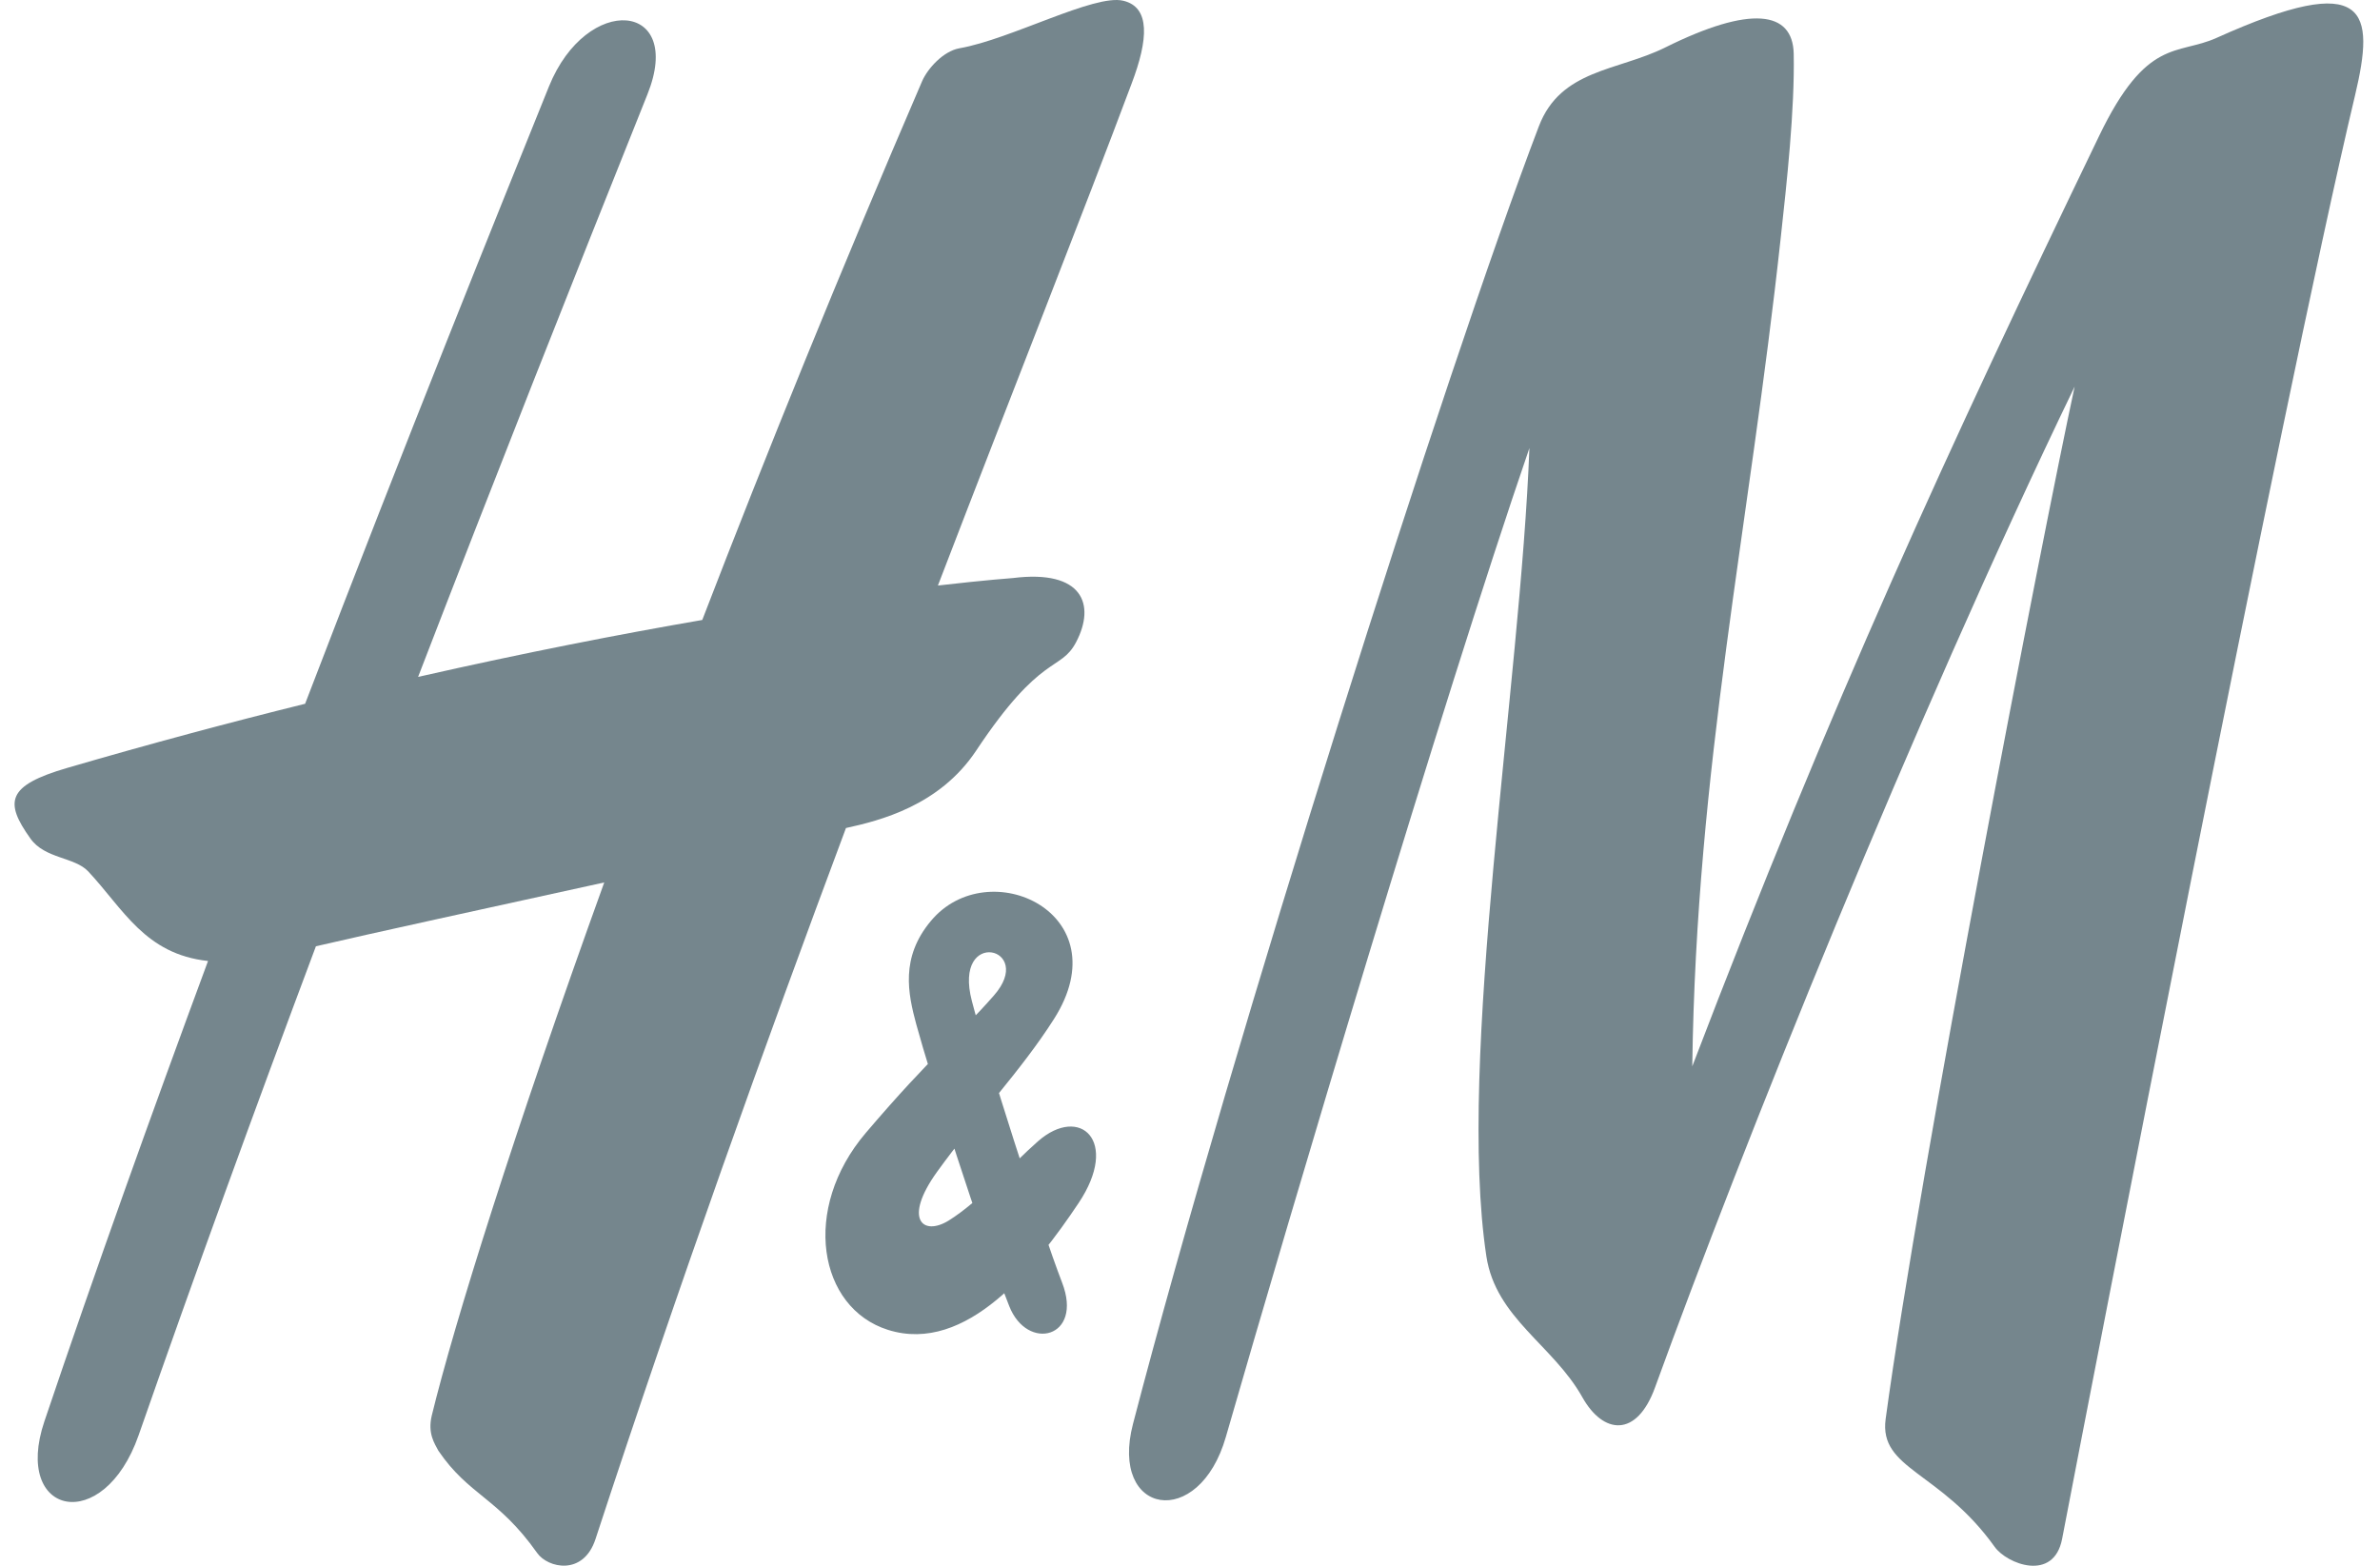
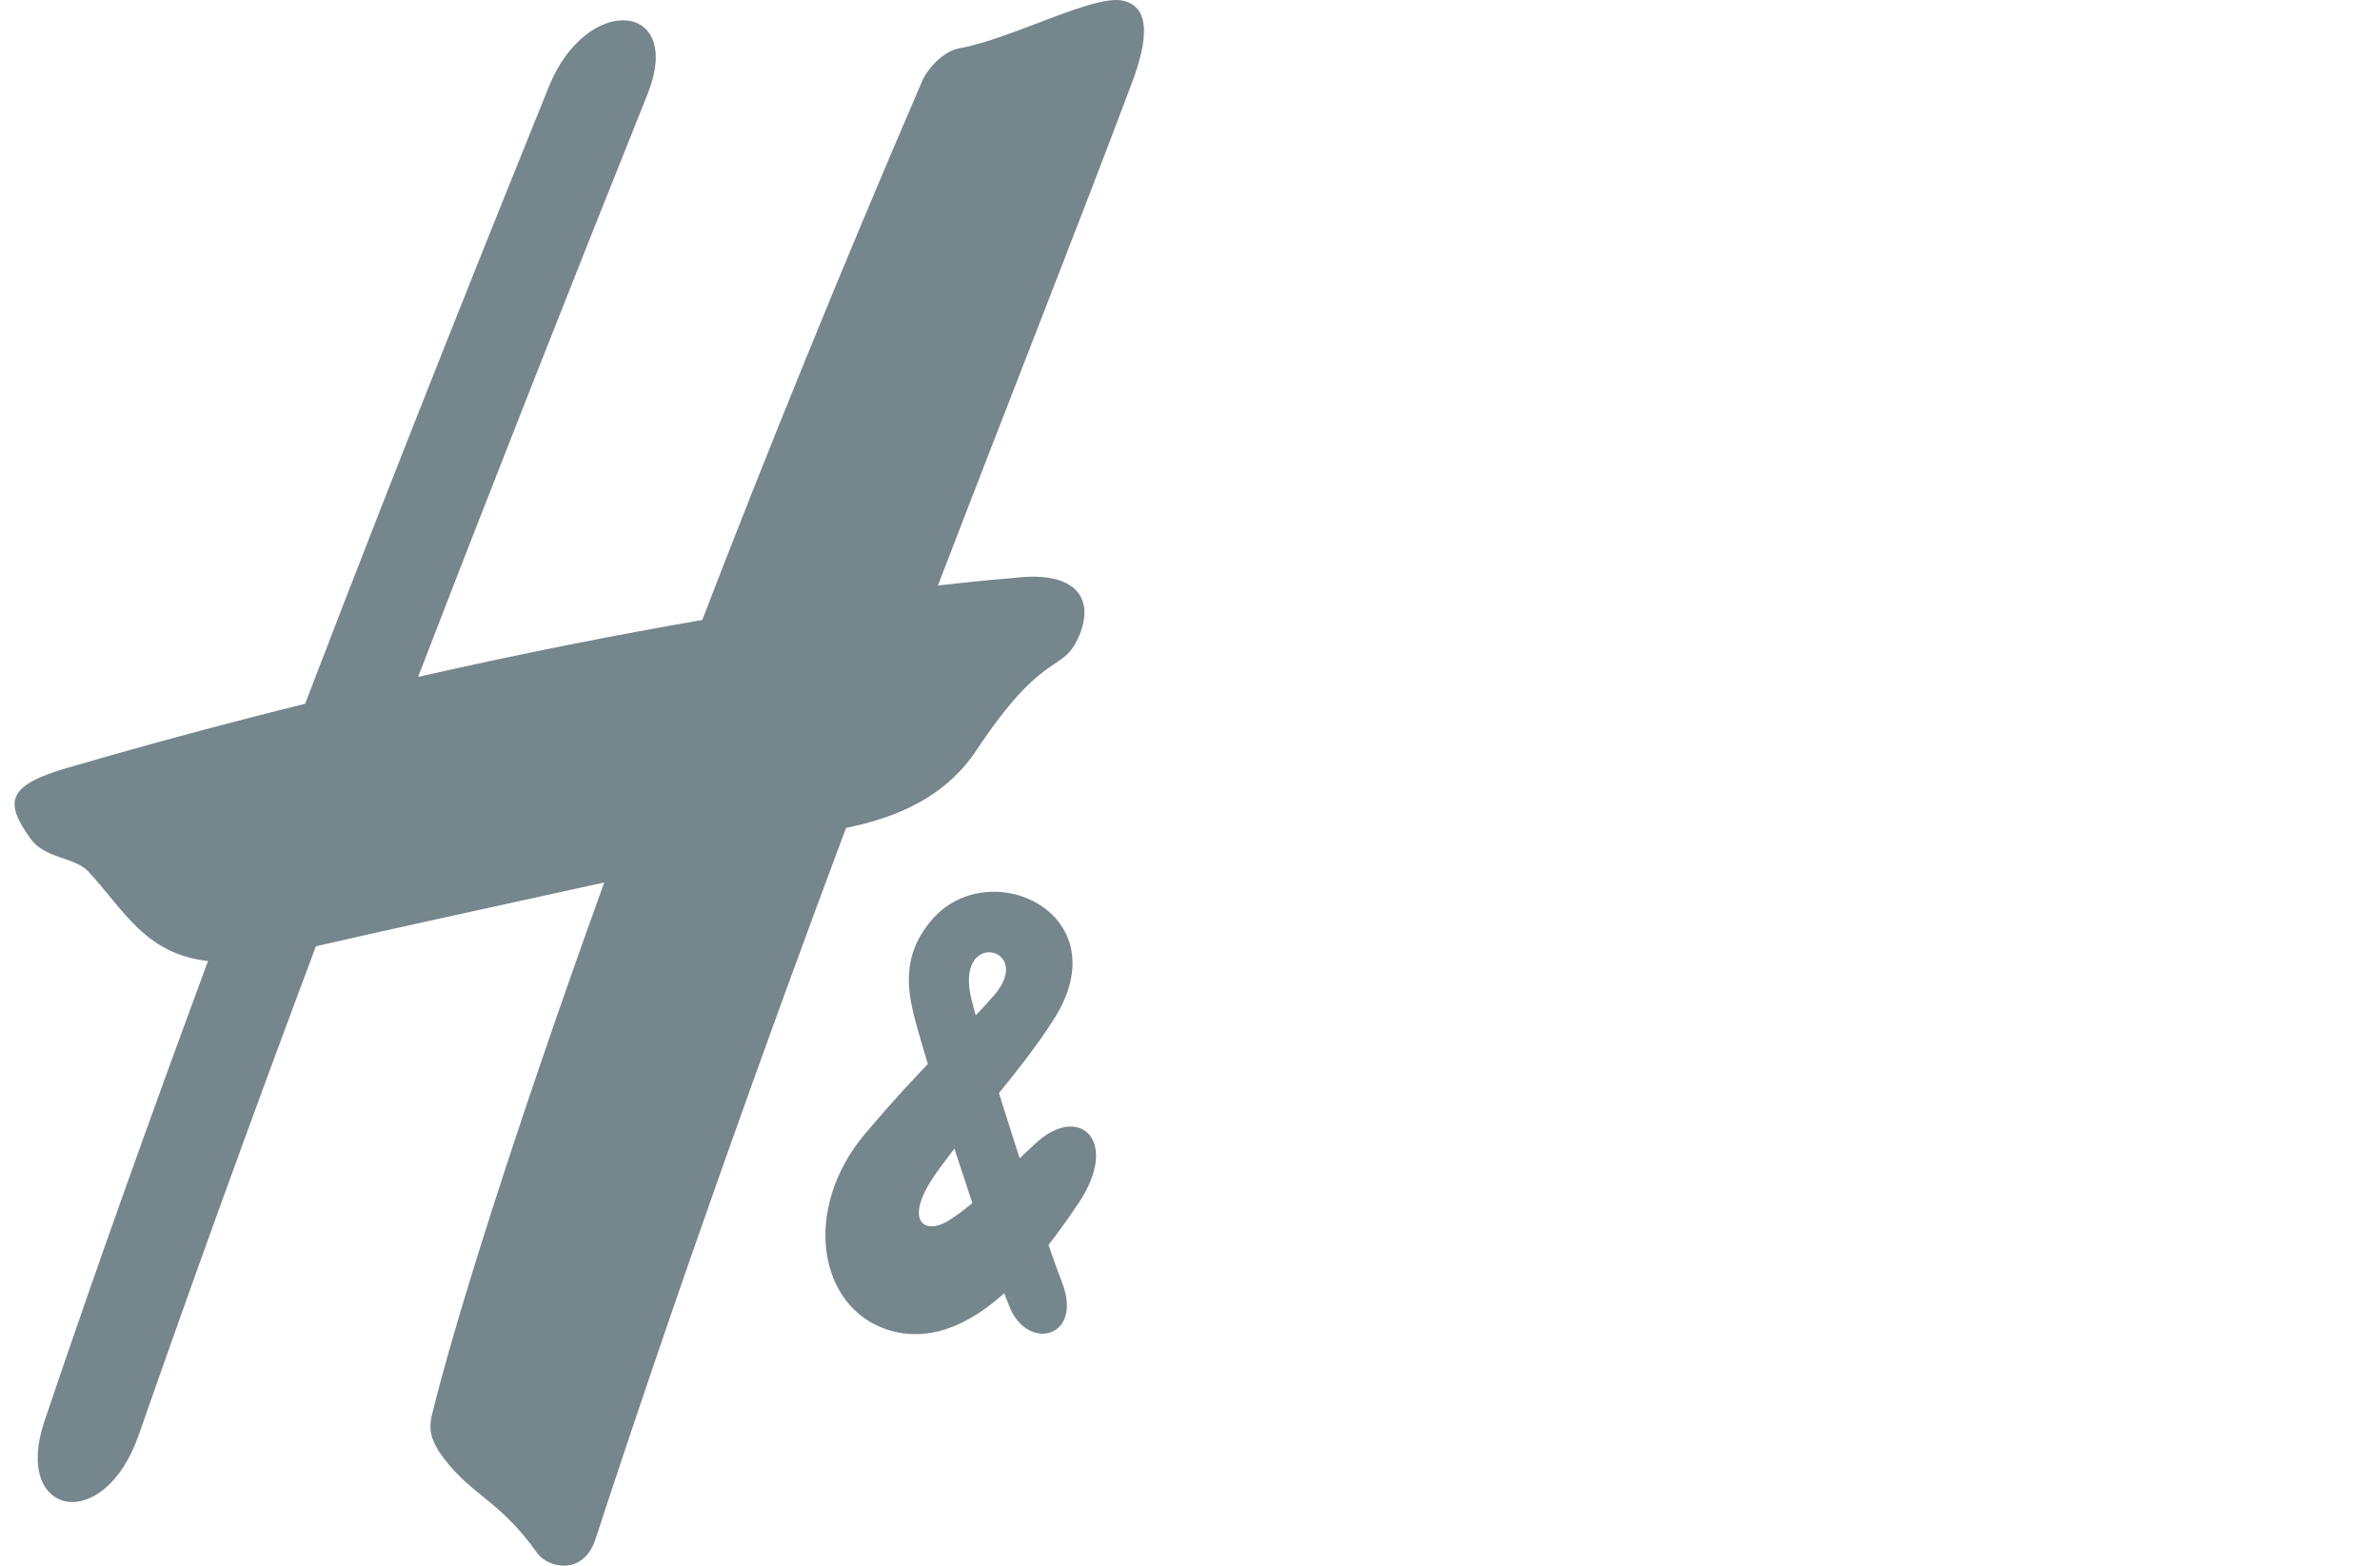
<svg xmlns="http://www.w3.org/2000/svg" width="76" height="50" viewBox="0 0 76 50" fill="none">
  <g clip-path="url(#clip0_21_2)">
-     <path d="M53.173 1.517C55.897 0.164 57.247 0.342 57.278 1.712C57.314 3.493 57.054 5.86 56.866 7.573C55.855 16.884 54.166 24.492 54.039 34.052C58.488 22.411 62.218 14.32 67.024 4.355C68.55 1.18 69.525 1.774 70.778 1.211C75.657 -0.986 75.839 0.36 75.203 3.046C72.836 12.994 66.776 44.315 65.85 49.138C65.583 50.533 64.082 49.942 63.695 49.396C61.957 46.967 59.996 46.929 60.214 45.314C61.303 37.273 65.226 17.099 66.249 12.345C61.037 23.145 55.631 36.645 52.852 44.3C52.265 45.925 51.193 45.806 50.528 44.617C49.589 42.946 47.767 42.093 47.464 40.119C46.514 33.842 48.554 21.878 48.838 14.309C45.999 22.577 41.235 38.63 39.146 45.882C38.287 48.883 35.417 48.394 36.18 45.469C39.352 33.297 46.187 11.77 49.141 4.031C49.838 2.208 51.66 2.269 53.173 1.517Z" fill="#75868D" />
    <path d="M35.871 0.024C34.951 -0.203 32.281 1.254 30.64 1.541C30.12 1.633 29.623 2.189 29.448 2.587C26.82 8.687 24.465 14.501 22.425 19.798C19.816 20.248 16.765 20.841 13.351 21.616C15.796 15.276 18.267 9.023 20.676 3.009C21.862 0.048 18.739 -0.233 17.528 2.765C15.954 6.662 13.006 13.963 9.743 22.474C7.345 23.068 4.803 23.747 2.145 24.523C0.214 25.086 0.135 25.606 0.971 26.777C1.431 27.428 2.381 27.363 2.817 27.827C3.943 29.031 4.627 30.47 6.643 30.688C4.845 35.549 3.047 40.561 1.418 45.388C0.395 48.417 3.307 49.037 4.427 45.831C6.231 40.663 8.132 35.433 10.088 30.218C11.716 29.836 15.657 28.978 19.295 28.18C16.408 36.179 14.507 42.253 13.786 45.21C13.653 45.779 13.877 46.094 13.998 46.326C14.973 47.76 15.899 47.819 17.152 49.591C17.491 50.074 18.63 50.335 19.017 49.145C21.693 40.977 24.447 33.313 27.014 26.442C28.079 26.207 29.998 25.739 31.173 23.968C33.261 20.824 33.861 21.462 34.363 20.506C34.993 19.306 34.575 18.18 32.347 18.459C32.347 18.459 31.506 18.519 29.95 18.698C32.42 12.271 34.581 6.82 36.137 2.666C36.67 1.26 36.737 0.232 35.871 0.024Z" fill="#75868D" />
    <path d="M32.227 41.707C32.802 43.176 34.6 42.731 33.916 40.959C33.22 39.152 31.488 33.715 31.034 31.964C30.417 29.604 33.093 30.249 31.736 31.792C30.574 33.119 29.799 33.651 27.65 36.174C25.574 38.609 26.137 41.77 28.358 42.468C30.865 43.256 33.075 40.465 34.443 38.417C35.768 36.434 34.485 35.271 33.147 36.444C32.287 37.197 31.295 38.355 30.29 38.979C29.472 39.481 28.831 38.941 29.92 37.425C31.186 35.67 32.602 34.2 33.656 32.541C35.805 29.161 31.555 27.212 29.727 29.408C28.746 30.578 28.994 31.727 29.26 32.713C29.69 34.293 31.288 39.336 32.227 41.707Z" fill="#75868D" />
  </g>
  <defs>
    <clipPath id="clip0_21_2">
      <rect width="75" height="50" fill="white" transform="translate(0.466)" />
    </clipPath>
  </defs>
</svg>